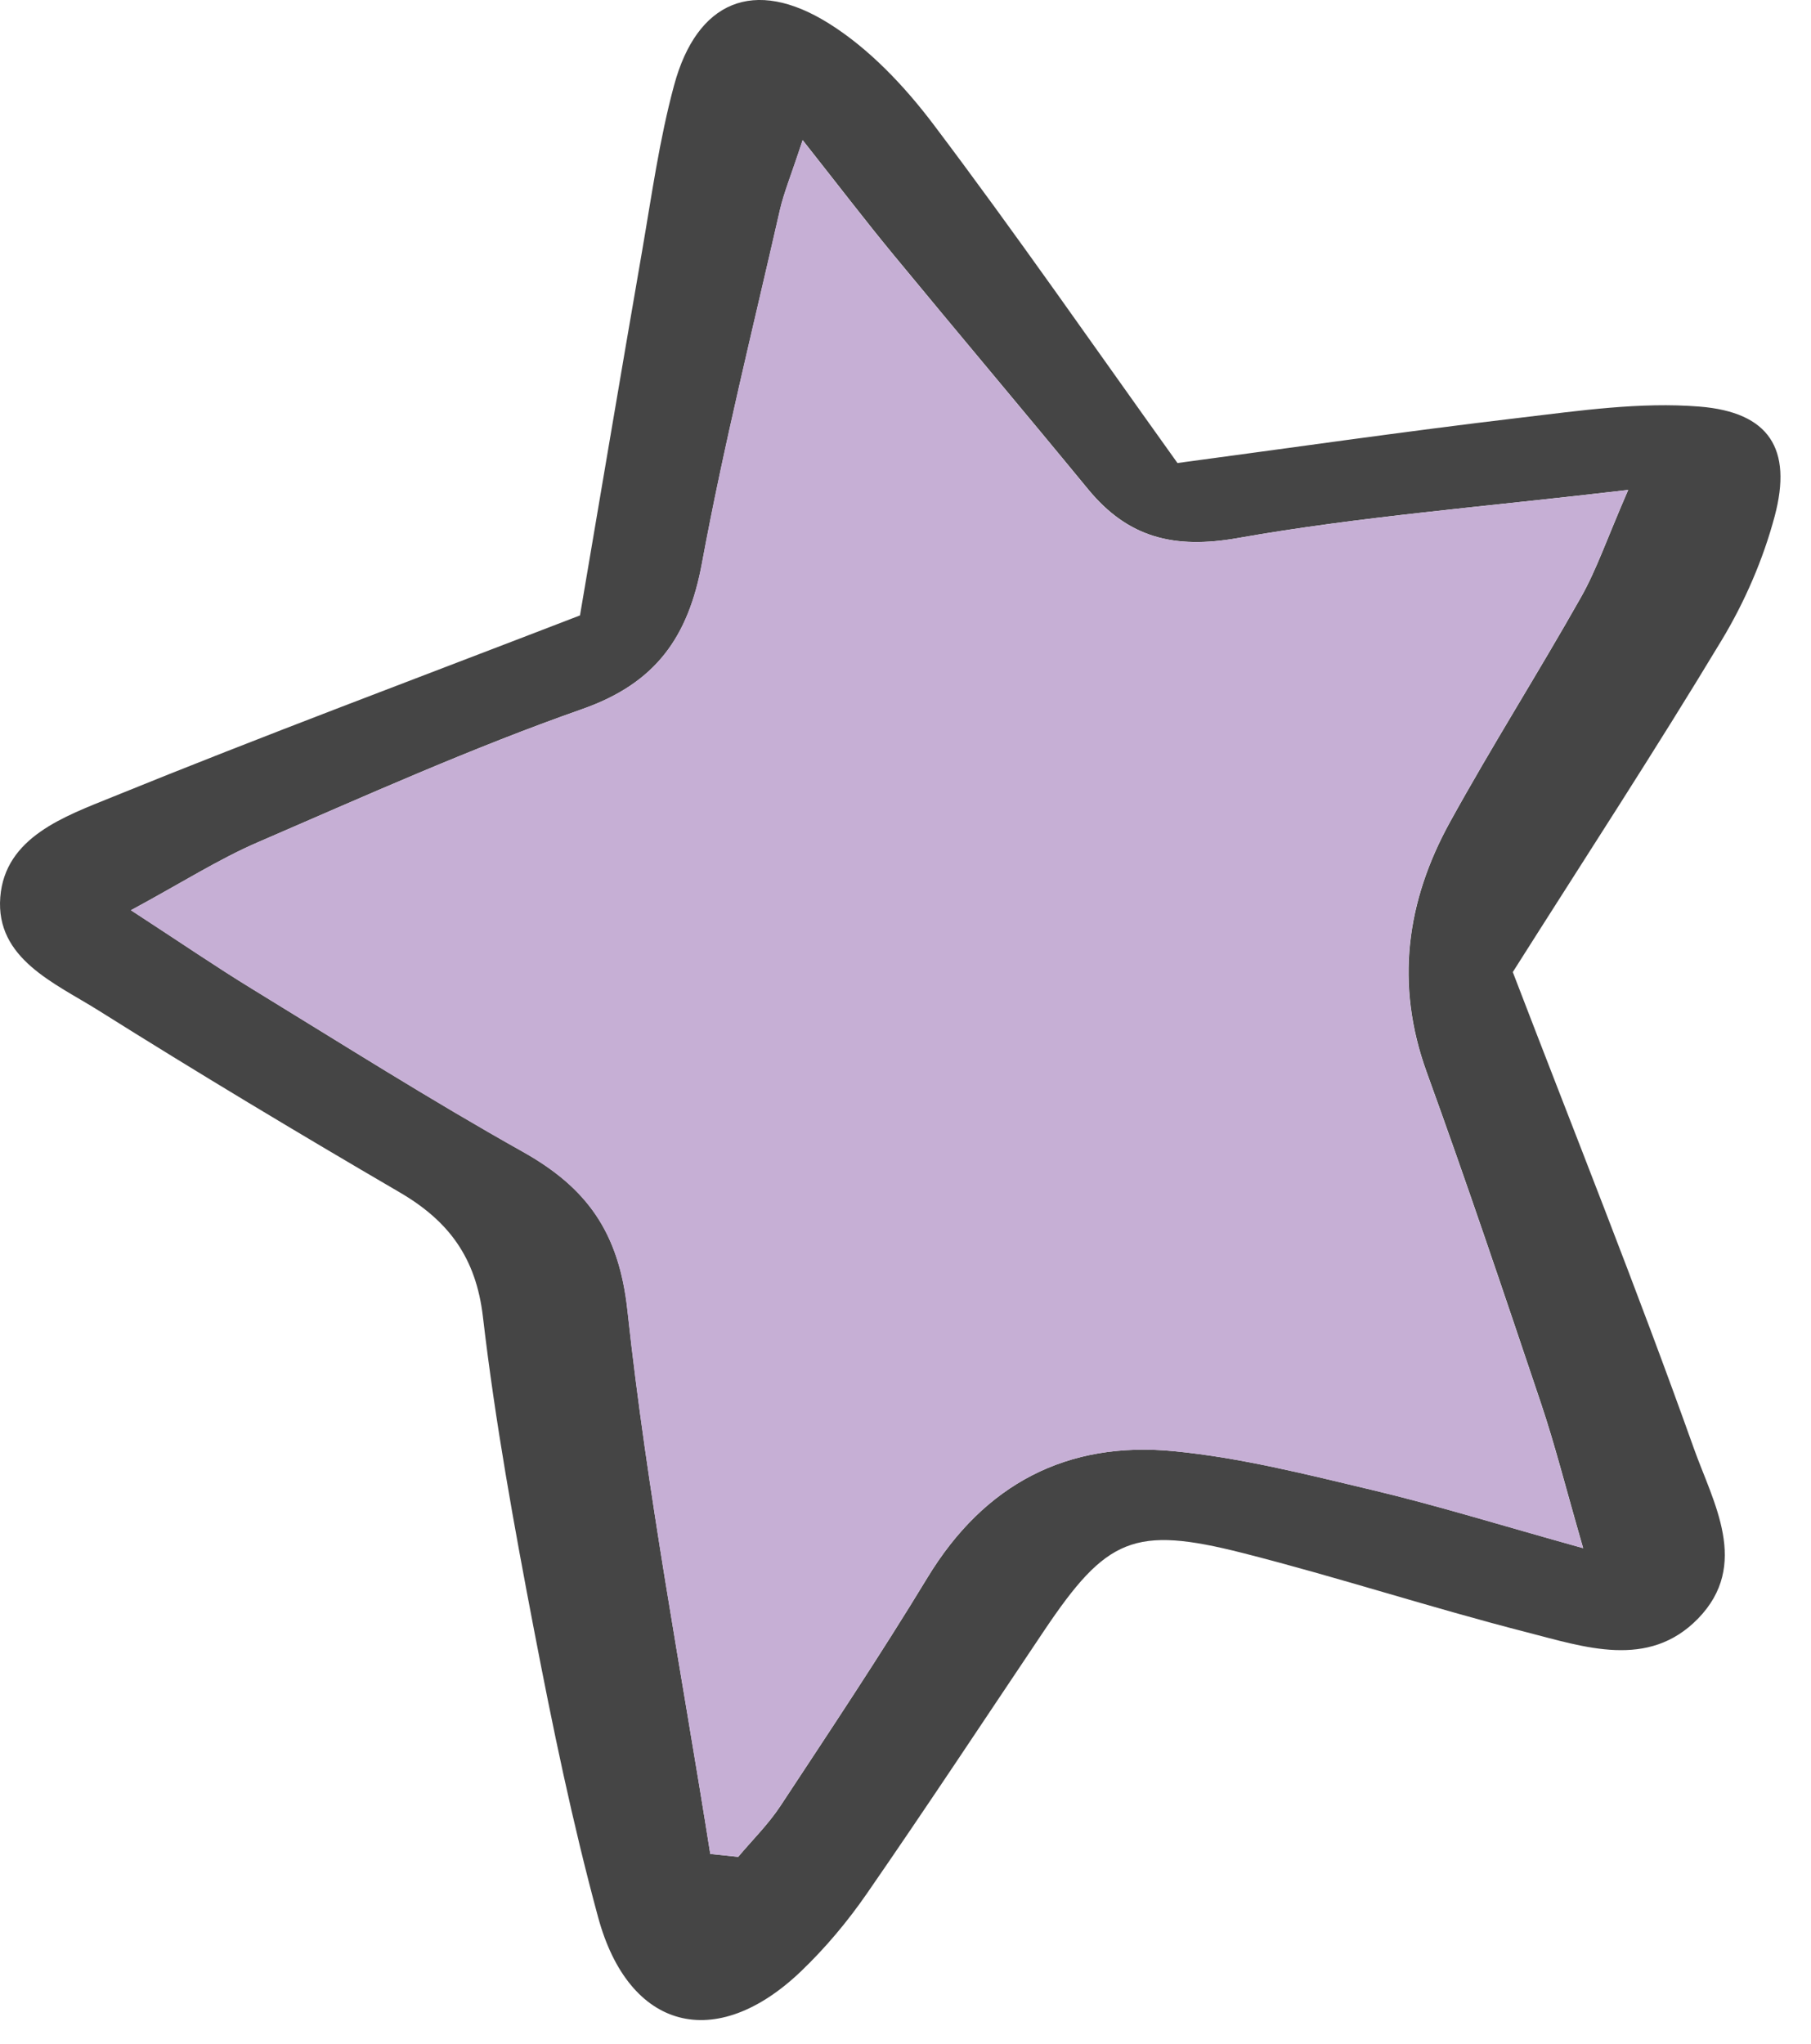
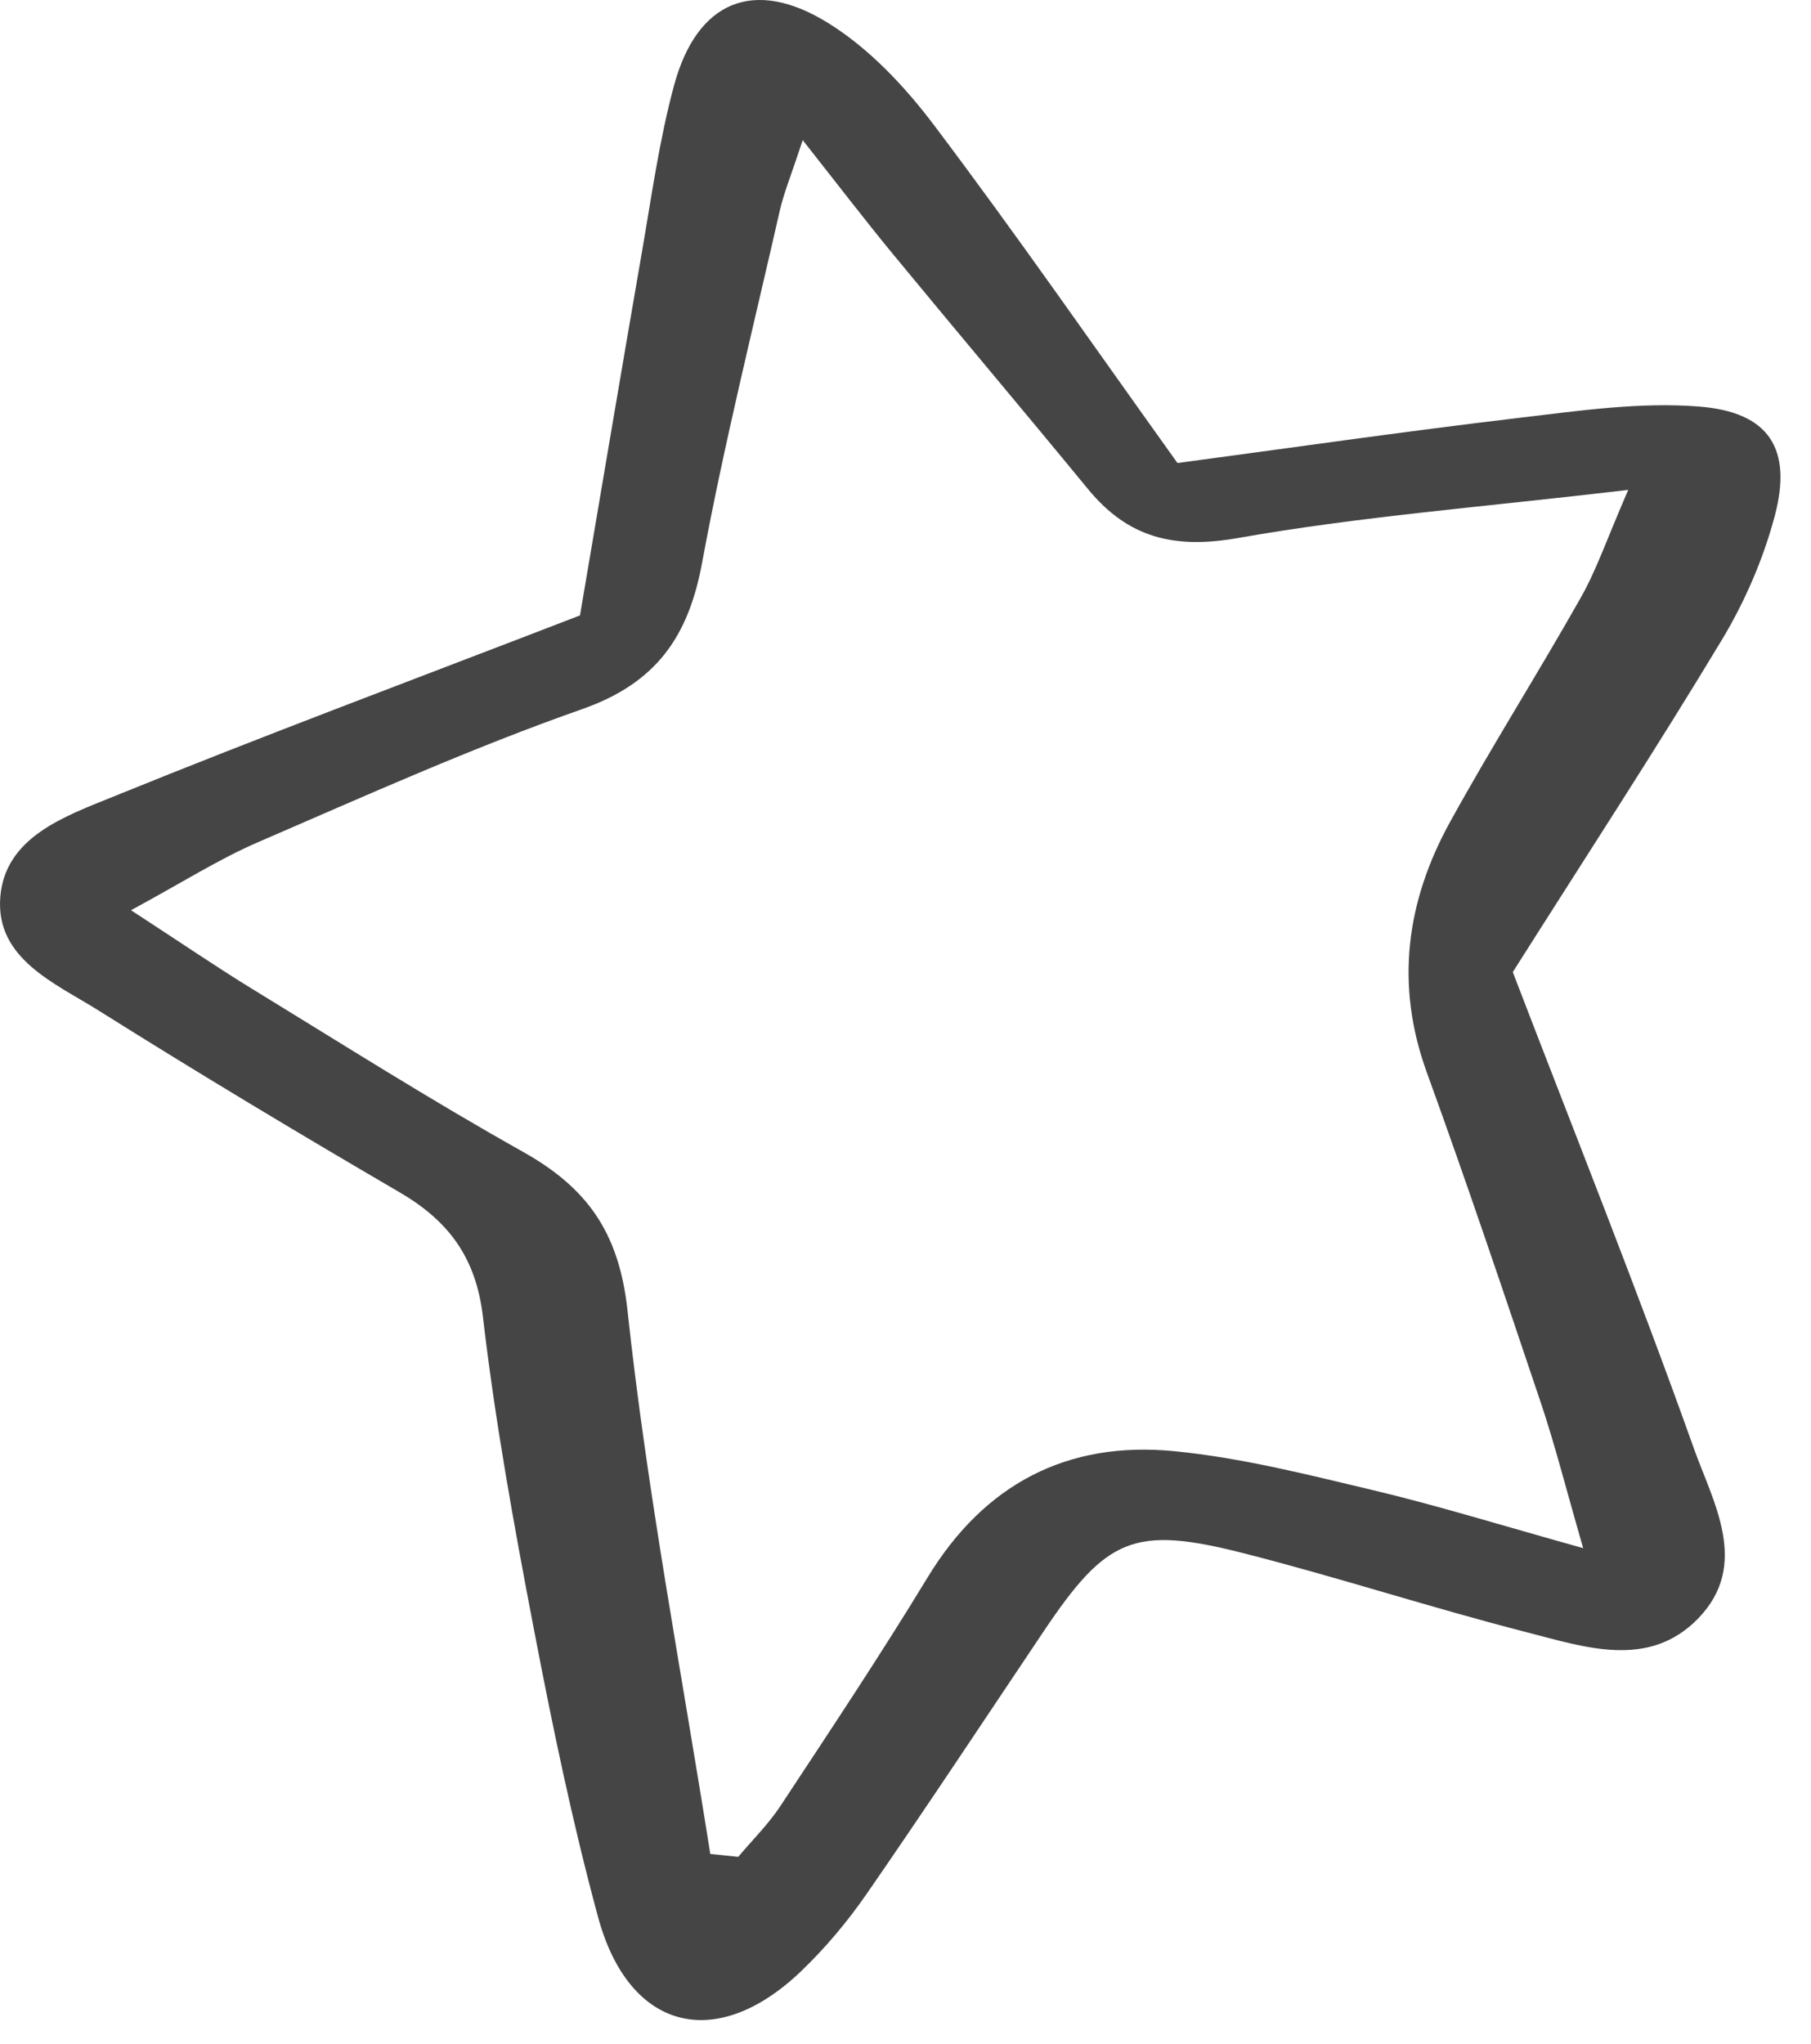
<svg xmlns="http://www.w3.org/2000/svg" width="39" height="44" viewBox="0 0 39 44" fill="none">
  <path d="M32.578 20.929C33.888 24.344 35.25 27.74 36.477 31.183C36.891 32.346 37.696 33.691 36.566 34.85C35.497 35.946 34.115 35.459 32.868 35.14C30.822 34.616 28.811 33.957 26.764 33.437C24.421 32.842 23.828 33.11 22.486 35.107C21.217 36.997 19.963 38.897 18.668 40.769C18.254 41.368 17.776 41.939 17.25 42.442C15.42 44.194 13.543 43.72 12.88 41.277C12.327 39.24 11.898 37.165 11.5 35.091C11.071 32.856 10.663 30.611 10.4 28.353C10.251 27.074 9.661 26.285 8.601 25.668C6.424 24.398 4.261 23.1 2.127 21.759C1.185 21.167 -0.097 20.645 0.006 19.317C0.107 18.02 1.401 17.574 2.429 17.156C5.66 15.842 8.93 14.623 12.49 13.25C12.903 10.826 13.356 8.125 13.824 5.426C14.032 4.225 14.199 3.011 14.516 1.838C15.006 0.025 16.239 -0.503 17.85 0.505C18.72 1.049 19.482 1.857 20.107 2.685C21.869 5.019 23.535 7.426 25.357 9.969C27.766 9.647 30.243 9.289 32.727 8.995C34.012 8.843 35.323 8.651 36.6 8.754C38.102 8.875 38.602 9.667 38.219 11.11C37.972 12.04 37.572 12.962 37.074 13.787C35.651 16.149 34.141 18.46 32.578 20.929ZM15.296 39.916C15.497 39.937 15.697 39.958 15.898 39.978C16.204 39.614 16.548 39.276 16.808 38.881C17.88 37.254 18.962 35.632 19.973 33.967C21.198 31.949 22.985 31.019 25.286 31.244C26.728 31.385 28.154 31.747 29.57 32.084C30.95 32.412 32.308 32.834 34.094 33.332C33.717 32.027 33.487 31.111 33.188 30.22C32.386 27.835 31.583 25.45 30.725 23.085C30.039 21.193 30.286 19.405 31.226 17.699C32.127 16.064 33.129 14.485 34.047 12.859C34.382 12.266 34.603 11.609 35.064 10.548C31.95 10.915 29.284 11.12 26.664 11.583C25.286 11.827 24.293 11.58 23.431 10.531C22.039 8.837 20.624 7.163 19.23 5.471C18.639 4.754 18.075 4.016 17.286 3.017C17.031 3.793 16.881 4.152 16.795 4.526C16.22 7.055 15.589 9.575 15.118 12.124C14.824 13.712 14.128 14.709 12.538 15.267C10.168 16.099 7.867 17.134 5.558 18.132C4.71 18.498 3.922 19.002 2.821 19.597C3.935 20.322 4.662 20.82 5.413 21.28C7.352 22.467 9.275 23.685 11.257 24.796C12.637 25.569 13.33 26.523 13.513 28.213C13.935 32.134 14.681 36.018 15.296 39.916Z" fill="#454545" />
-   <path d="M15.295 39.916C14.68 36.018 13.934 32.133 13.51 28.214C13.328 26.525 12.634 25.571 11.254 24.797C9.272 23.686 7.35 22.467 5.41 21.281C4.659 20.822 3.932 20.324 2.818 19.598C3.919 19.002 4.707 18.499 5.555 18.133C7.864 17.136 10.165 16.101 12.535 15.268C14.125 14.71 14.821 13.713 15.115 12.125C15.586 9.576 16.217 7.056 16.792 4.527C16.877 4.153 17.028 3.794 17.283 3.018C18.073 4.017 18.636 4.755 19.227 5.472C20.622 7.163 22.037 8.838 23.428 10.532C24.29 11.581 25.283 11.828 26.661 11.584C29.281 11.121 31.947 10.916 35.061 10.549C34.6 11.61 34.379 12.267 34.044 12.86C33.126 14.486 32.124 16.065 31.223 17.7C30.283 19.406 30.036 21.194 30.722 23.086C31.58 25.451 32.383 27.836 33.185 30.221C33.485 31.113 33.714 32.028 34.091 33.333C32.305 32.836 30.947 32.413 29.567 32.085C28.151 31.748 26.725 31.386 25.283 31.245C22.982 31.02 21.195 31.95 19.97 33.968C18.959 35.633 17.877 37.255 16.805 38.882C16.545 39.276 16.201 39.615 15.895 39.979C15.696 39.958 15.496 39.937 15.295 39.916Z" fill="#C6AFD5" />
</svg>